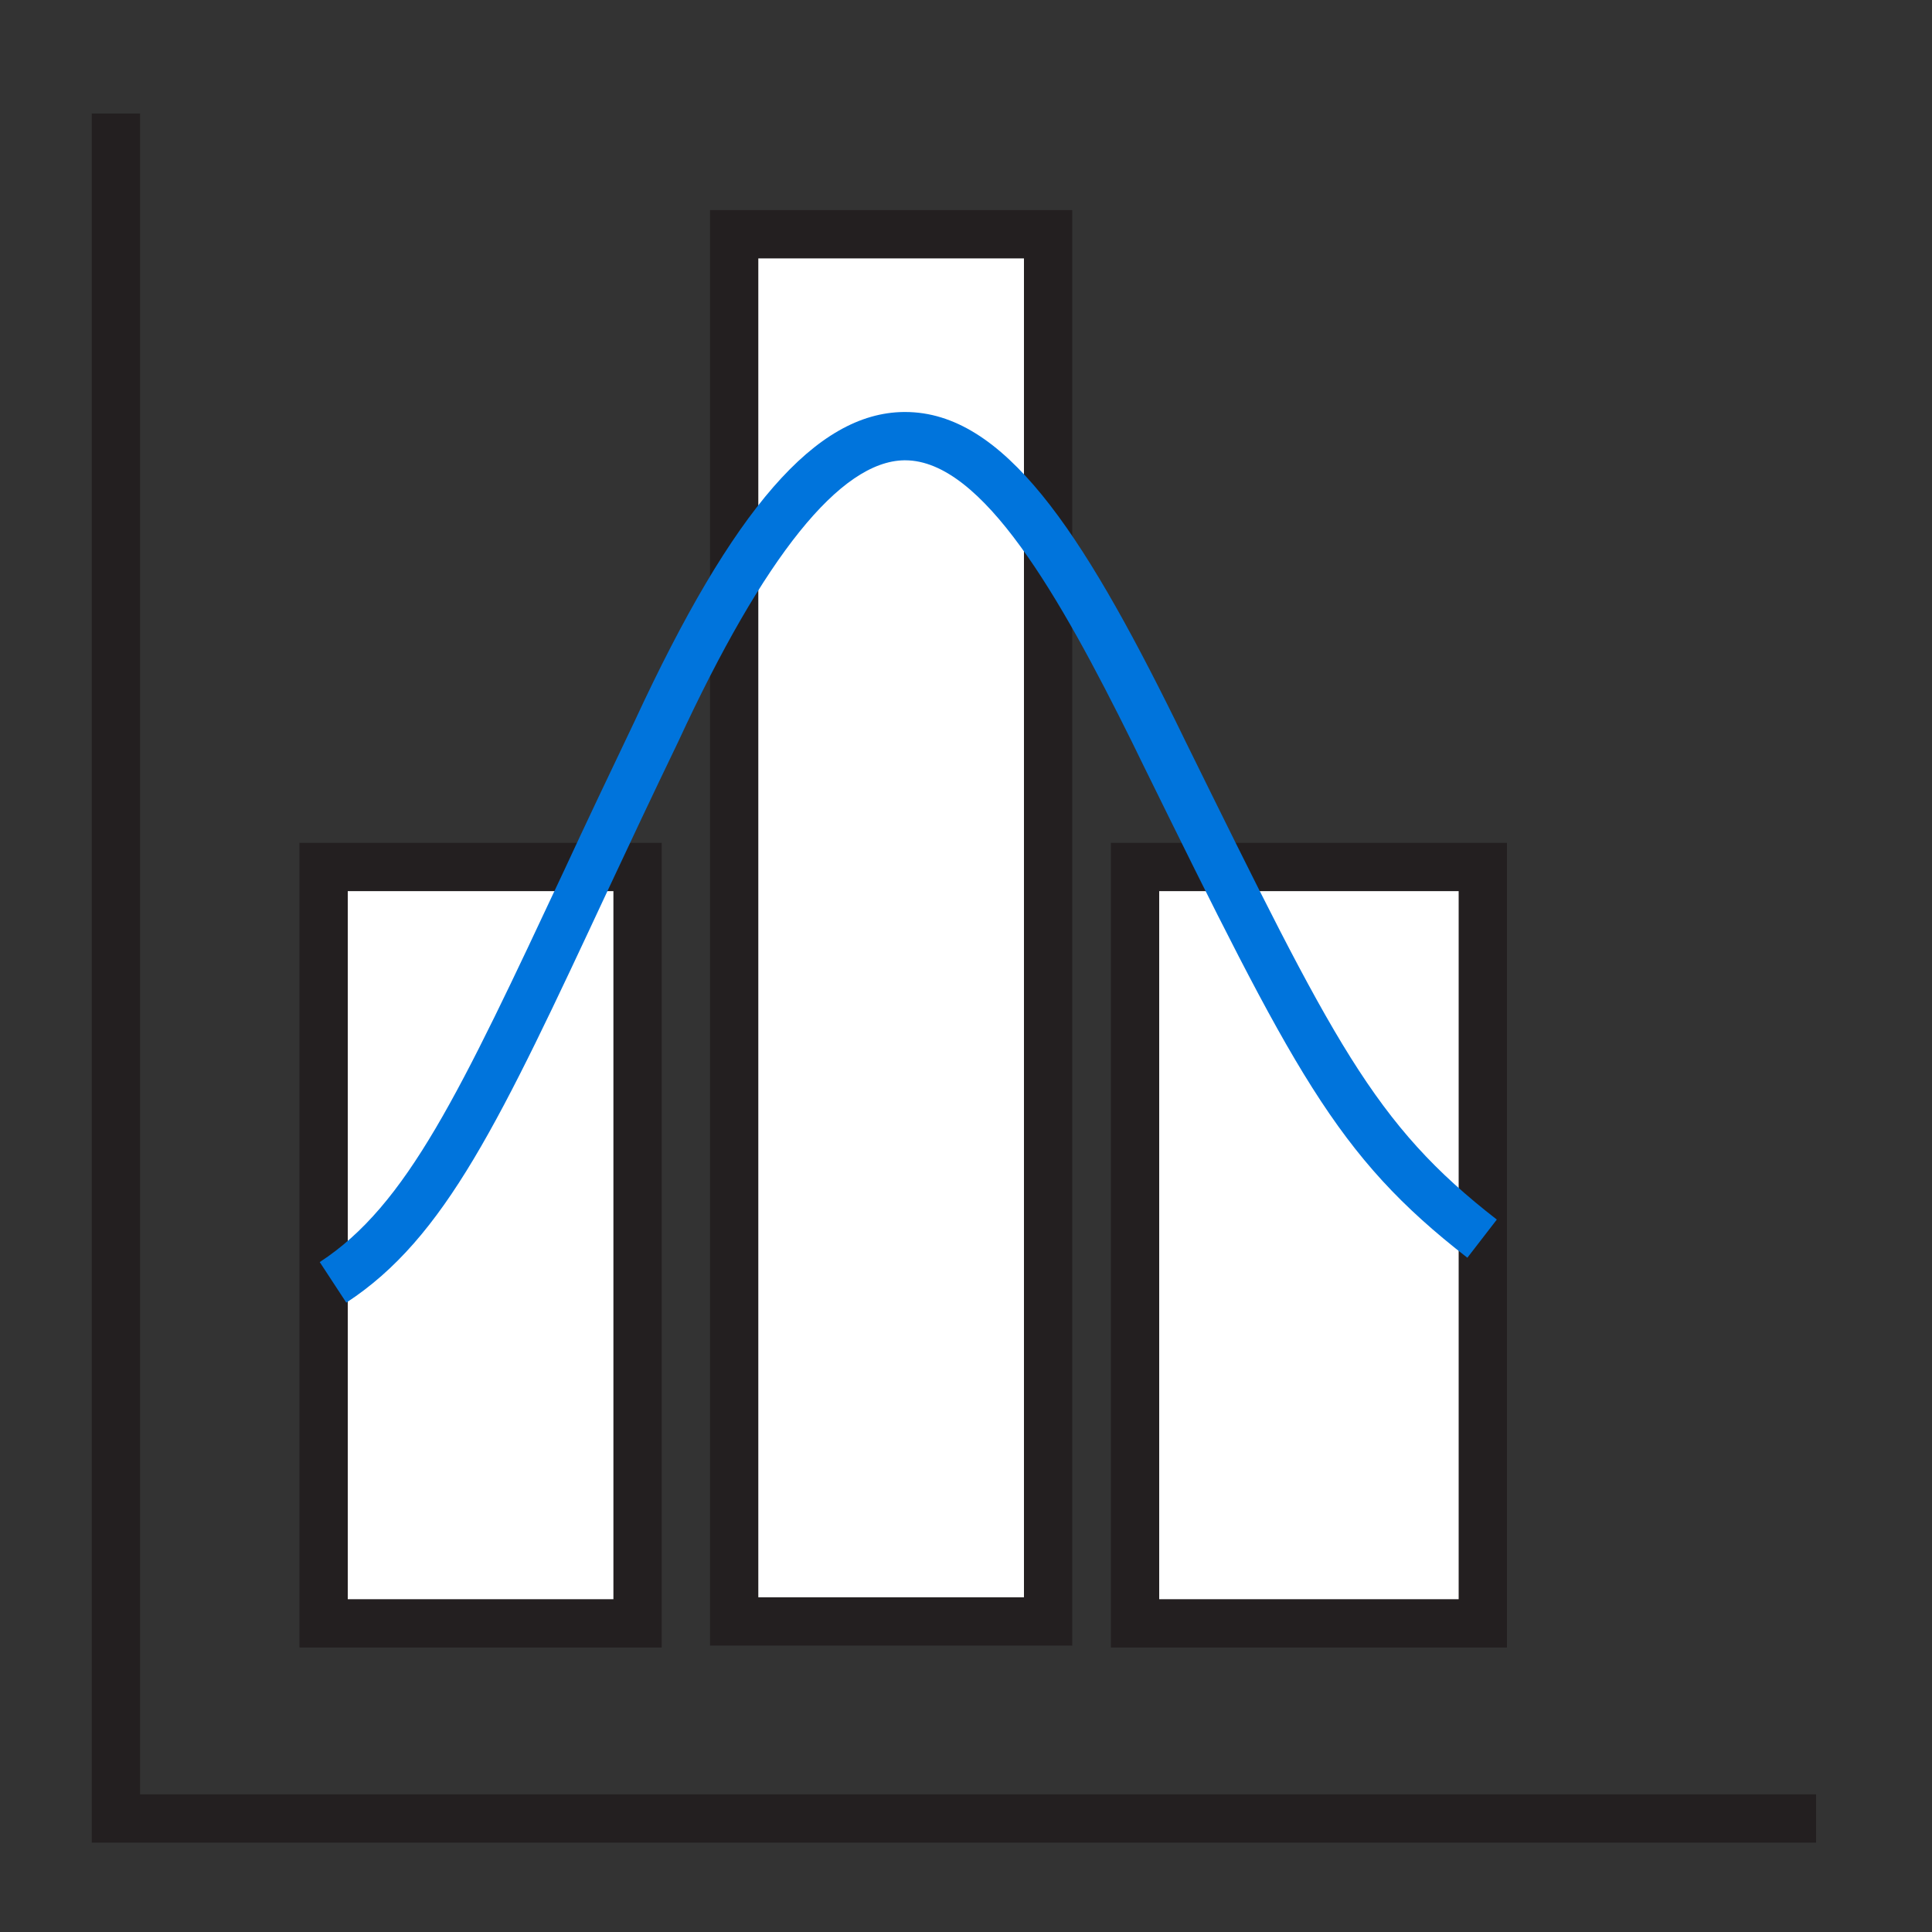
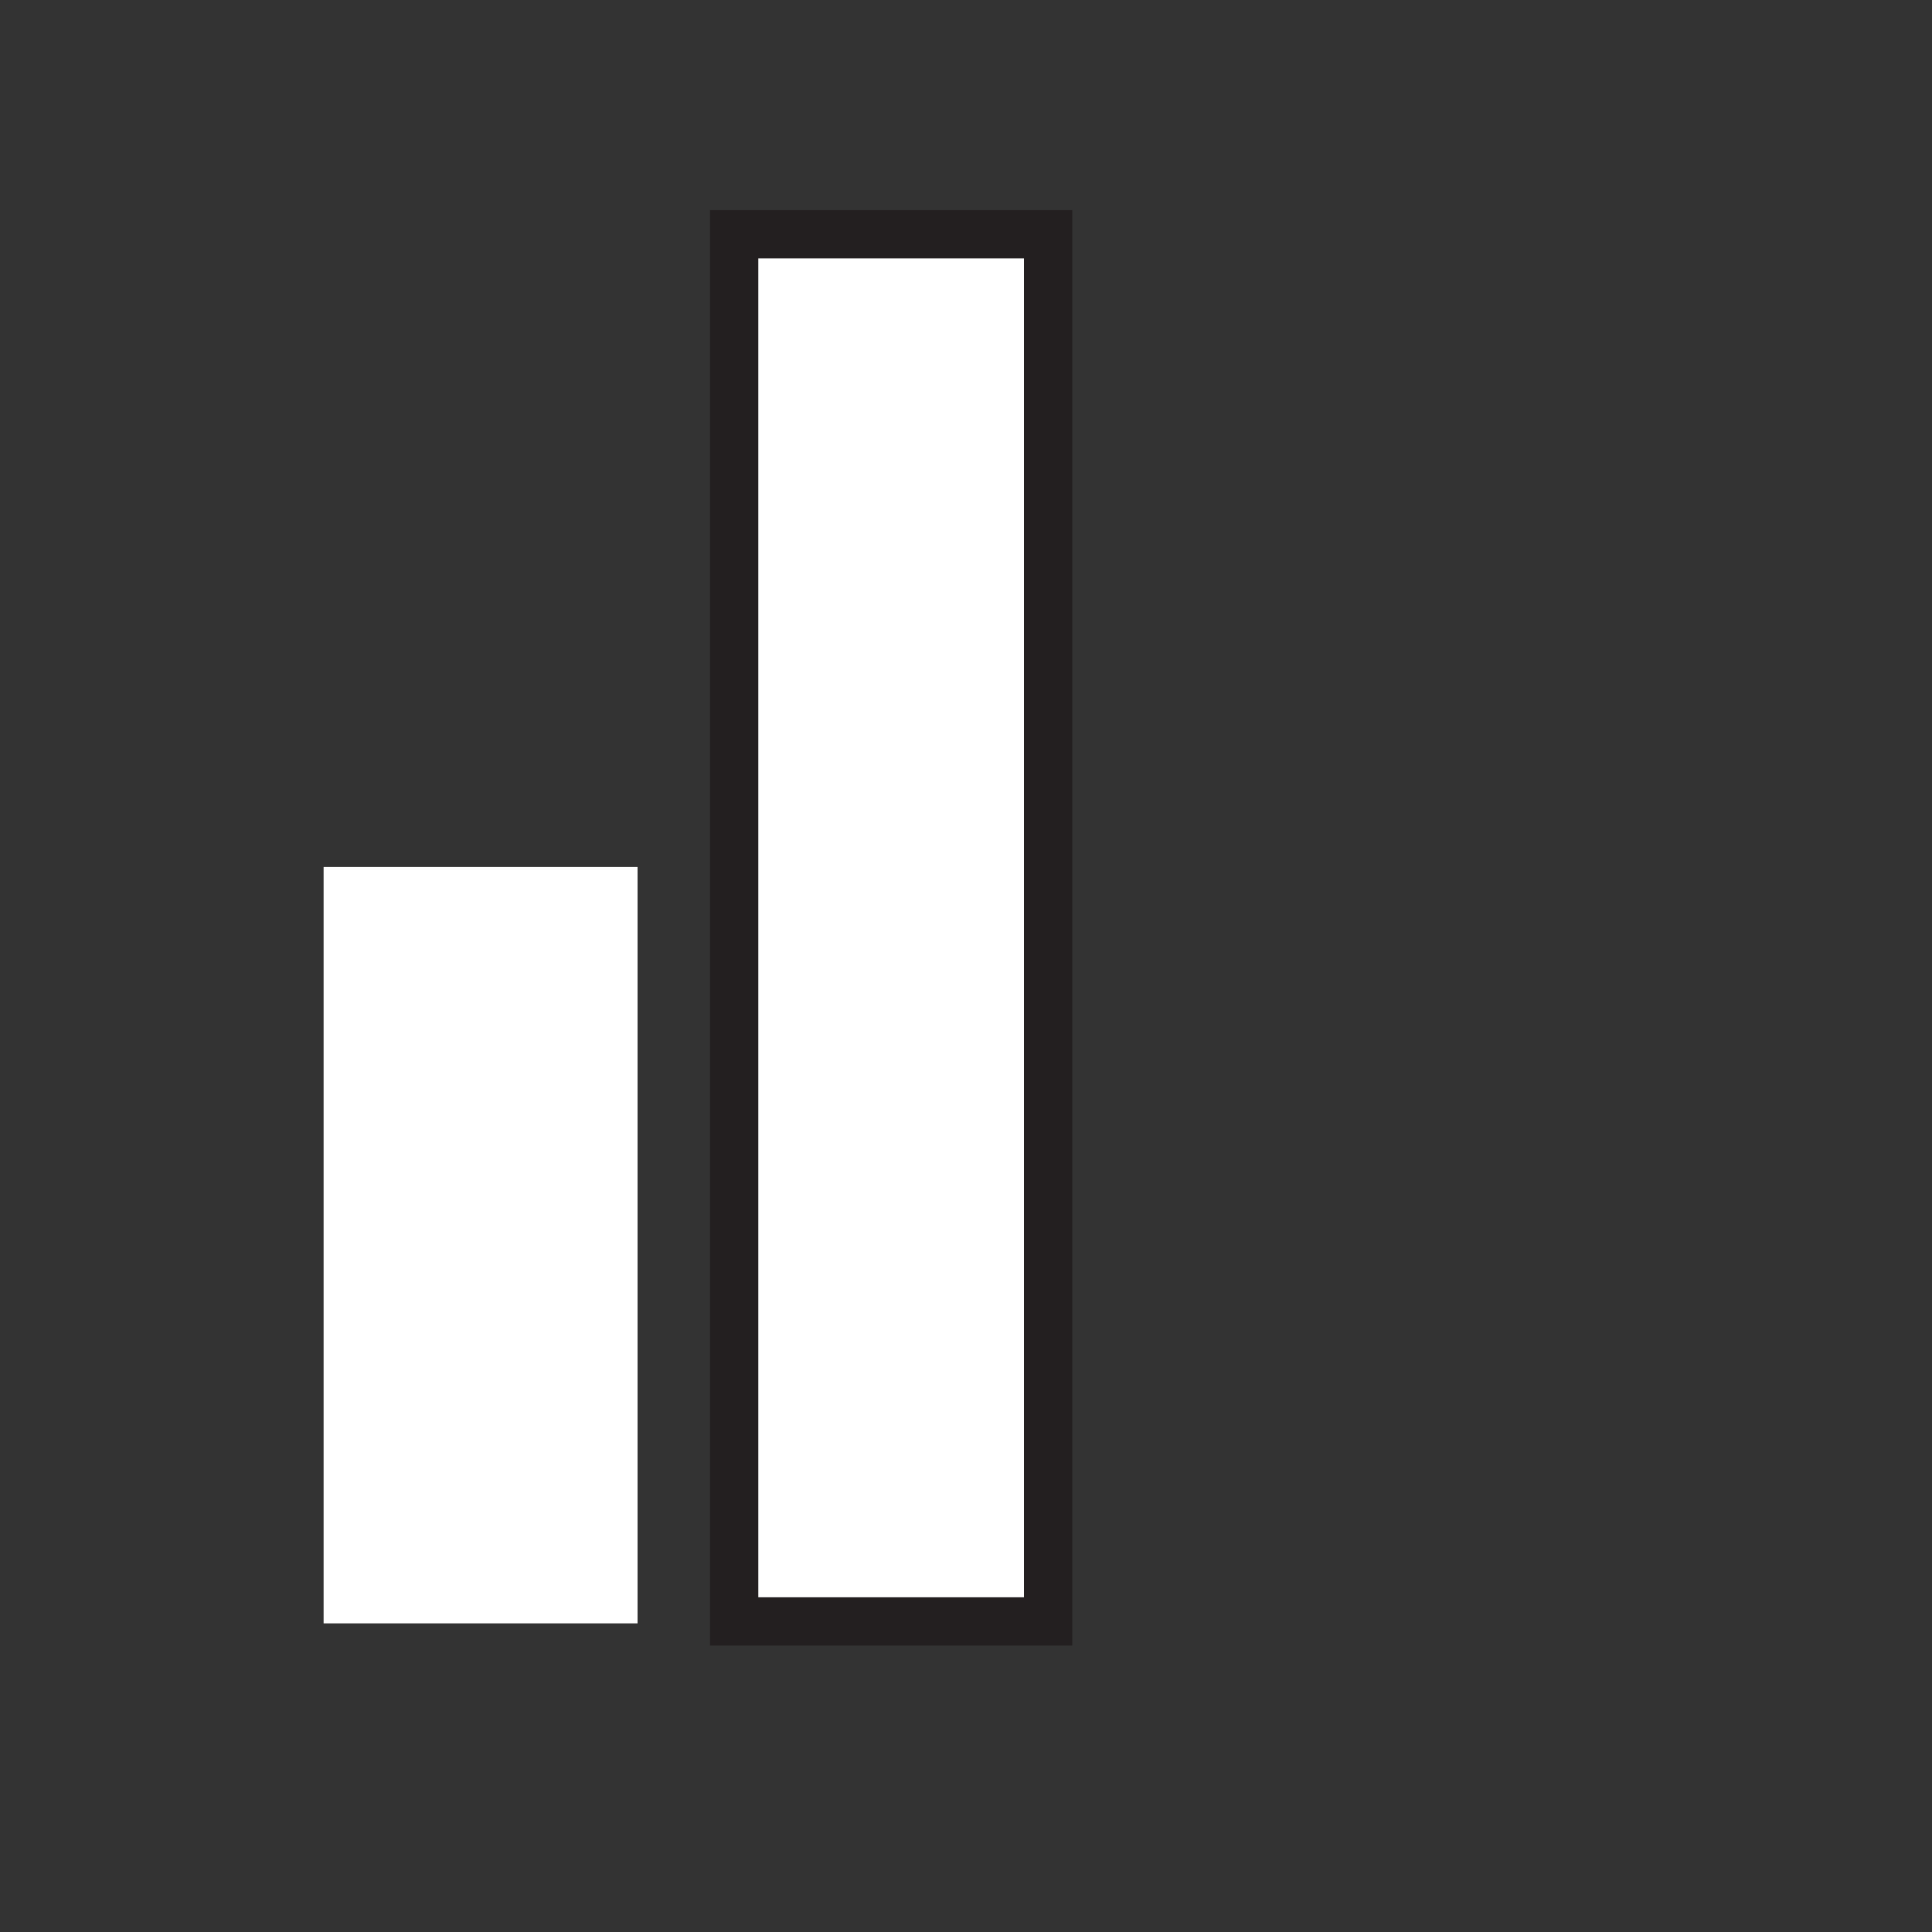
<svg xmlns="http://www.w3.org/2000/svg" version="1.1" id="Layer_1" x="0px" y="0px" viewBox="0 0 40 40" style="enable-background:new 0 0 40 40;" xml:space="preserve" width="40px" height="40px">
  <rect x="0" y="0" width="40" height="40" fill="#333333" stroke="none" />
  <style type="text/css">
	.st0{fill:#231F20;}
	.st1{fill:#FFFFFF;}
	.st2{fill:#0074DC;}
</style>
  <title>icons</title>
  <g>
-     <polygon class="st0" points="37.6,38.15 1.9,38.15 1.9,2.35 2.9,2.35 2.9,37.15 37.6,37.15  " />
    <g>
      <rect x="6.7" y="17.95" class="st1" width="6.5" height="15.66" />
-       <path class="st0" d="M13.7,34.11H6.2V17.45h7.5V34.11z M7.2,33.11h5.5V18.45H7.2V33.11z" />
    </g>
    <g>
-       <rect x="23.5" y="17.95" class="st1" width="7.2" height="15.66" />
-       <path class="st0" d="M31.2,34.11H23V17.45h8.2V34.11z M24,33.11h6.2V18.45H24V33.11z" />
-     </g>
+       </g>
    <g>
      <rect x="15.2" y="4.85" class="st1" width="6.5" height="28.72" />
      <path class="st0" d="M22.2,34.07h-7.5V4.35h7.5V34.07z M15.7,33.07h5.5V5.35h-5.5V33.07z" />
    </g>
-     <path class="st2" d="M7.17,26.97l-0.55-0.84c1.81-1.18,2.9-3.5,5.07-8.13c0.43-0.93,0.91-1.94,1.45-3.07   c2.04-4.41,3.76-6.38,5.57-6.4c0.01,0,0.02,0,0.03,0c2.04,0,3.65,2.45,5.6,6.4l0.21,0.43c3.07,6.23,3.89,7.91,6.44,9.89l-0.61,0.79   c-2.73-2.12-3.58-3.84-6.73-10.24l-0.21-0.43c-1.5-3.03-3.1-5.84-4.7-5.84c-0.01,0-0.01,0-0.02,0c-1.32,0.02-2.9,1.98-4.68,5.83   c-0.54,1.12-1.02,2.14-1.45,3.06C10.35,23.22,9.22,25.63,7.17,26.97z" />
  </g>
</svg>